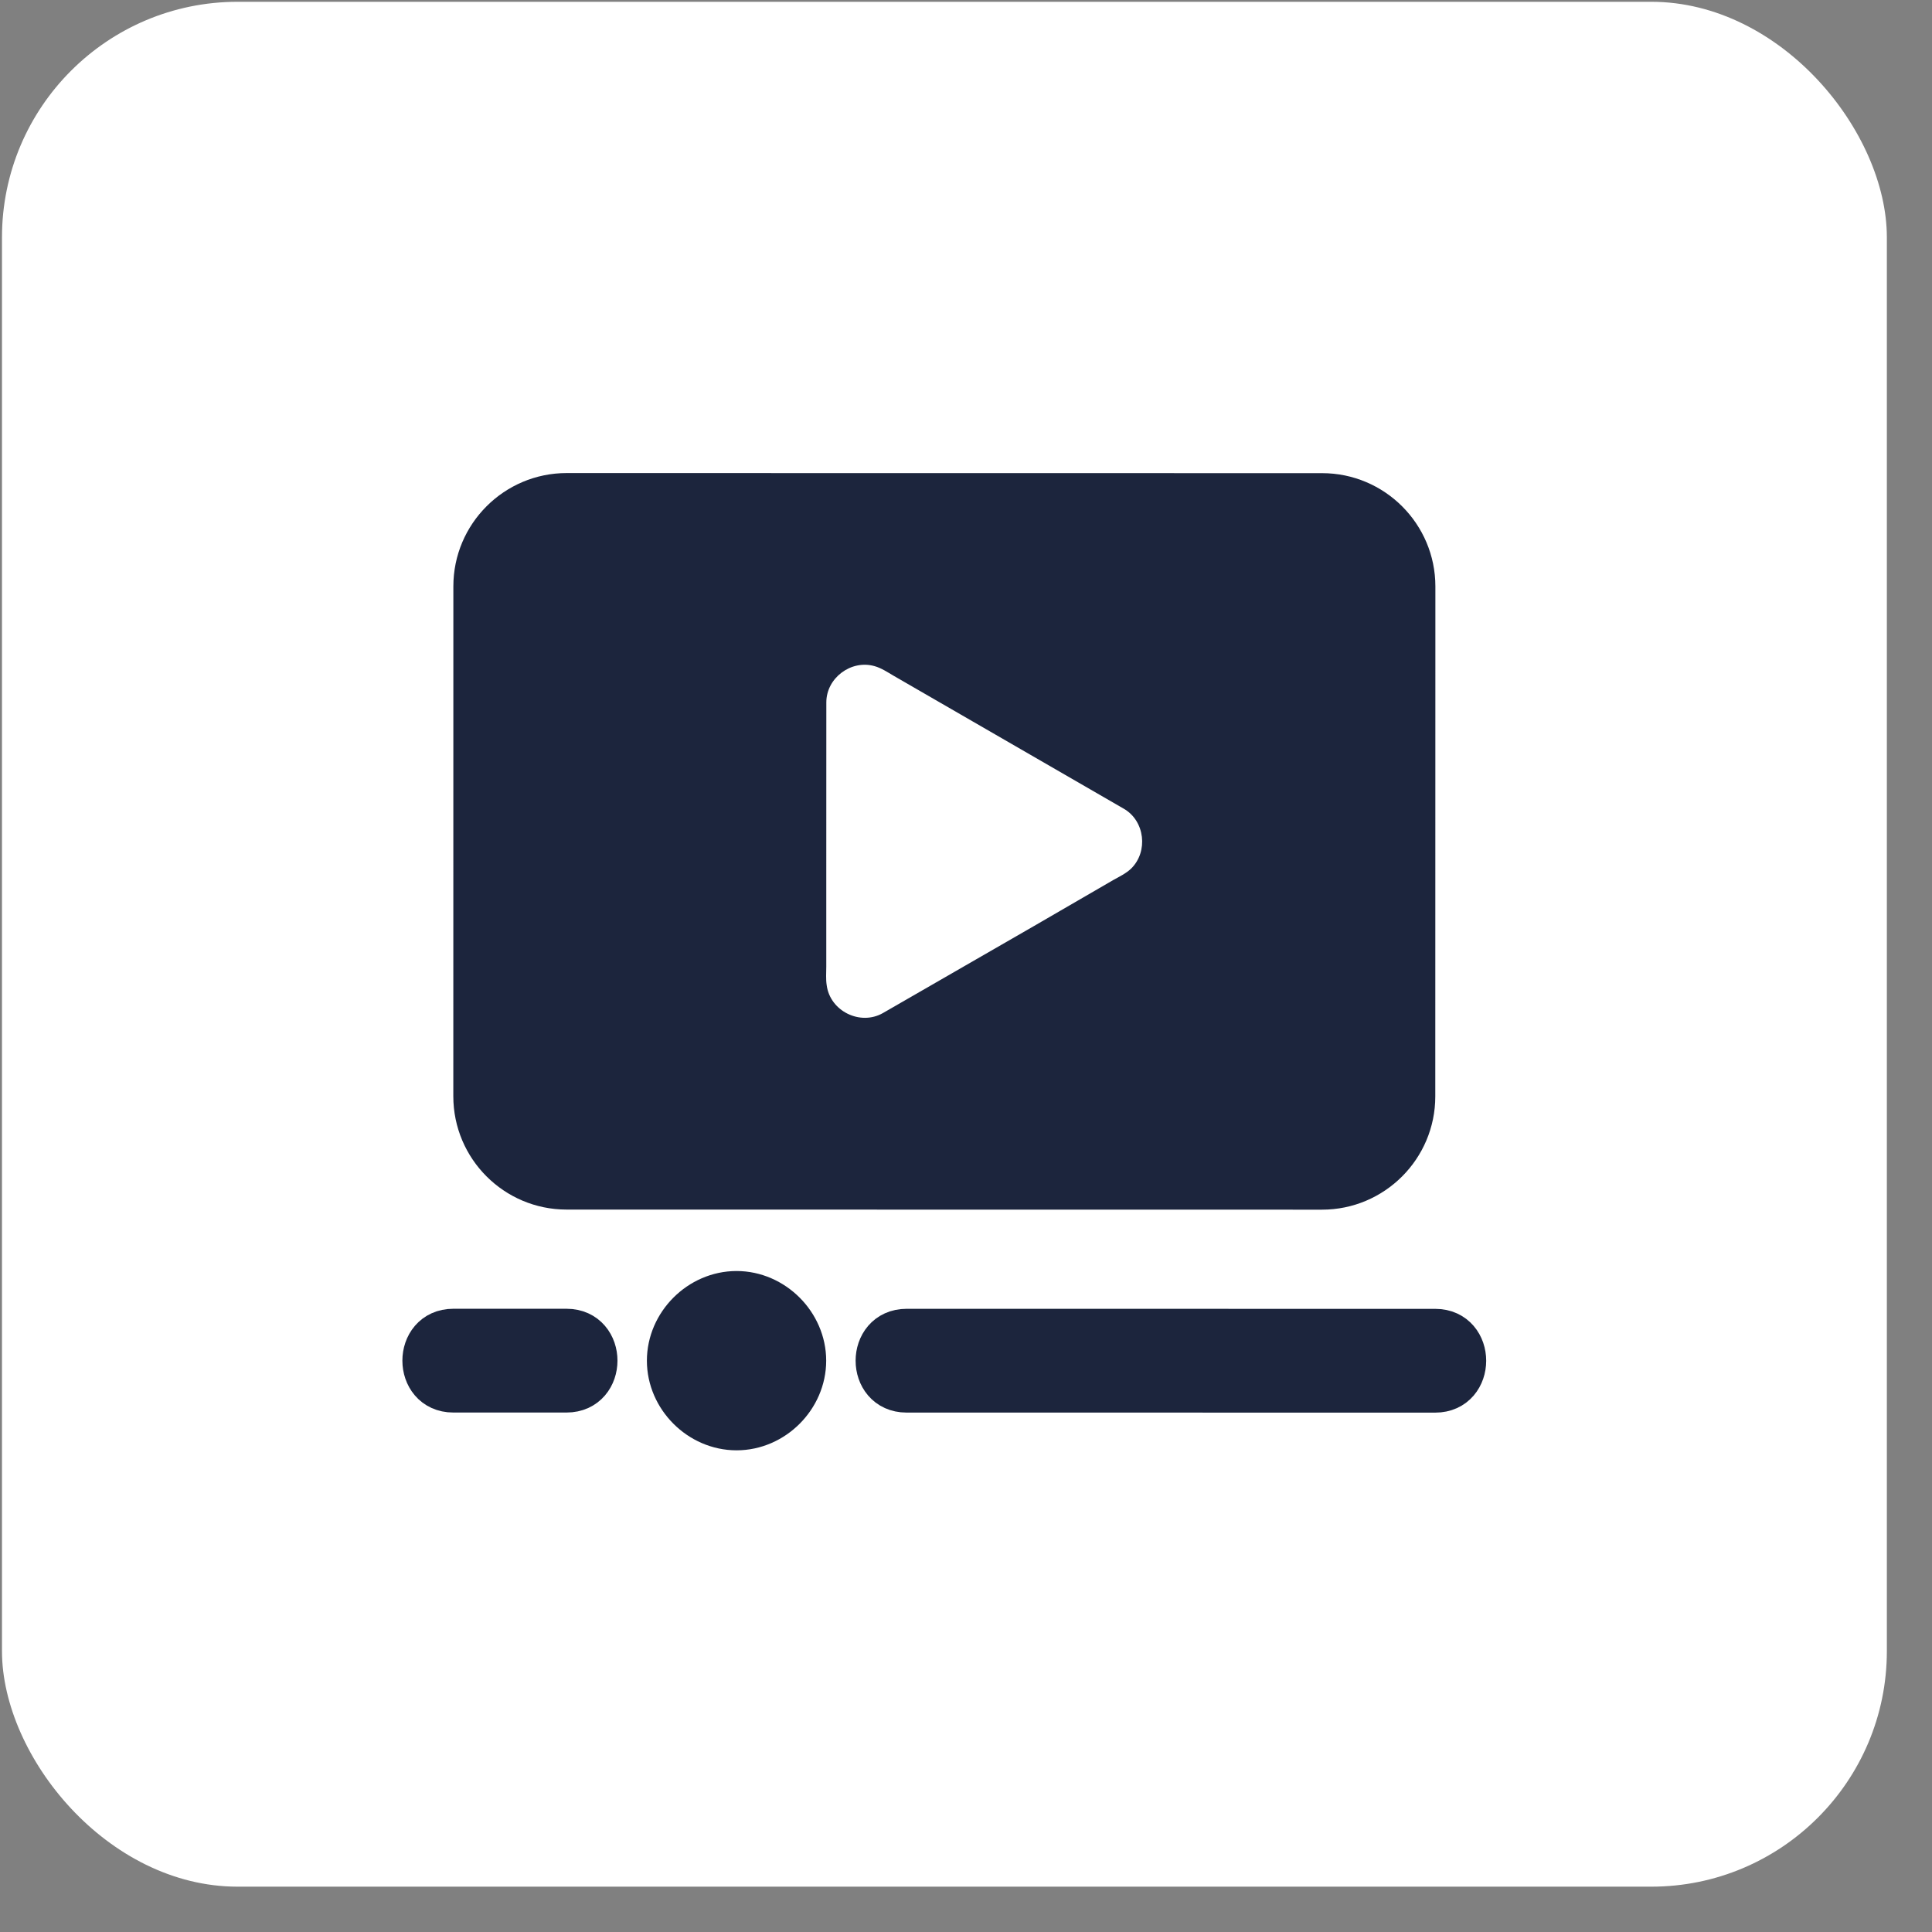
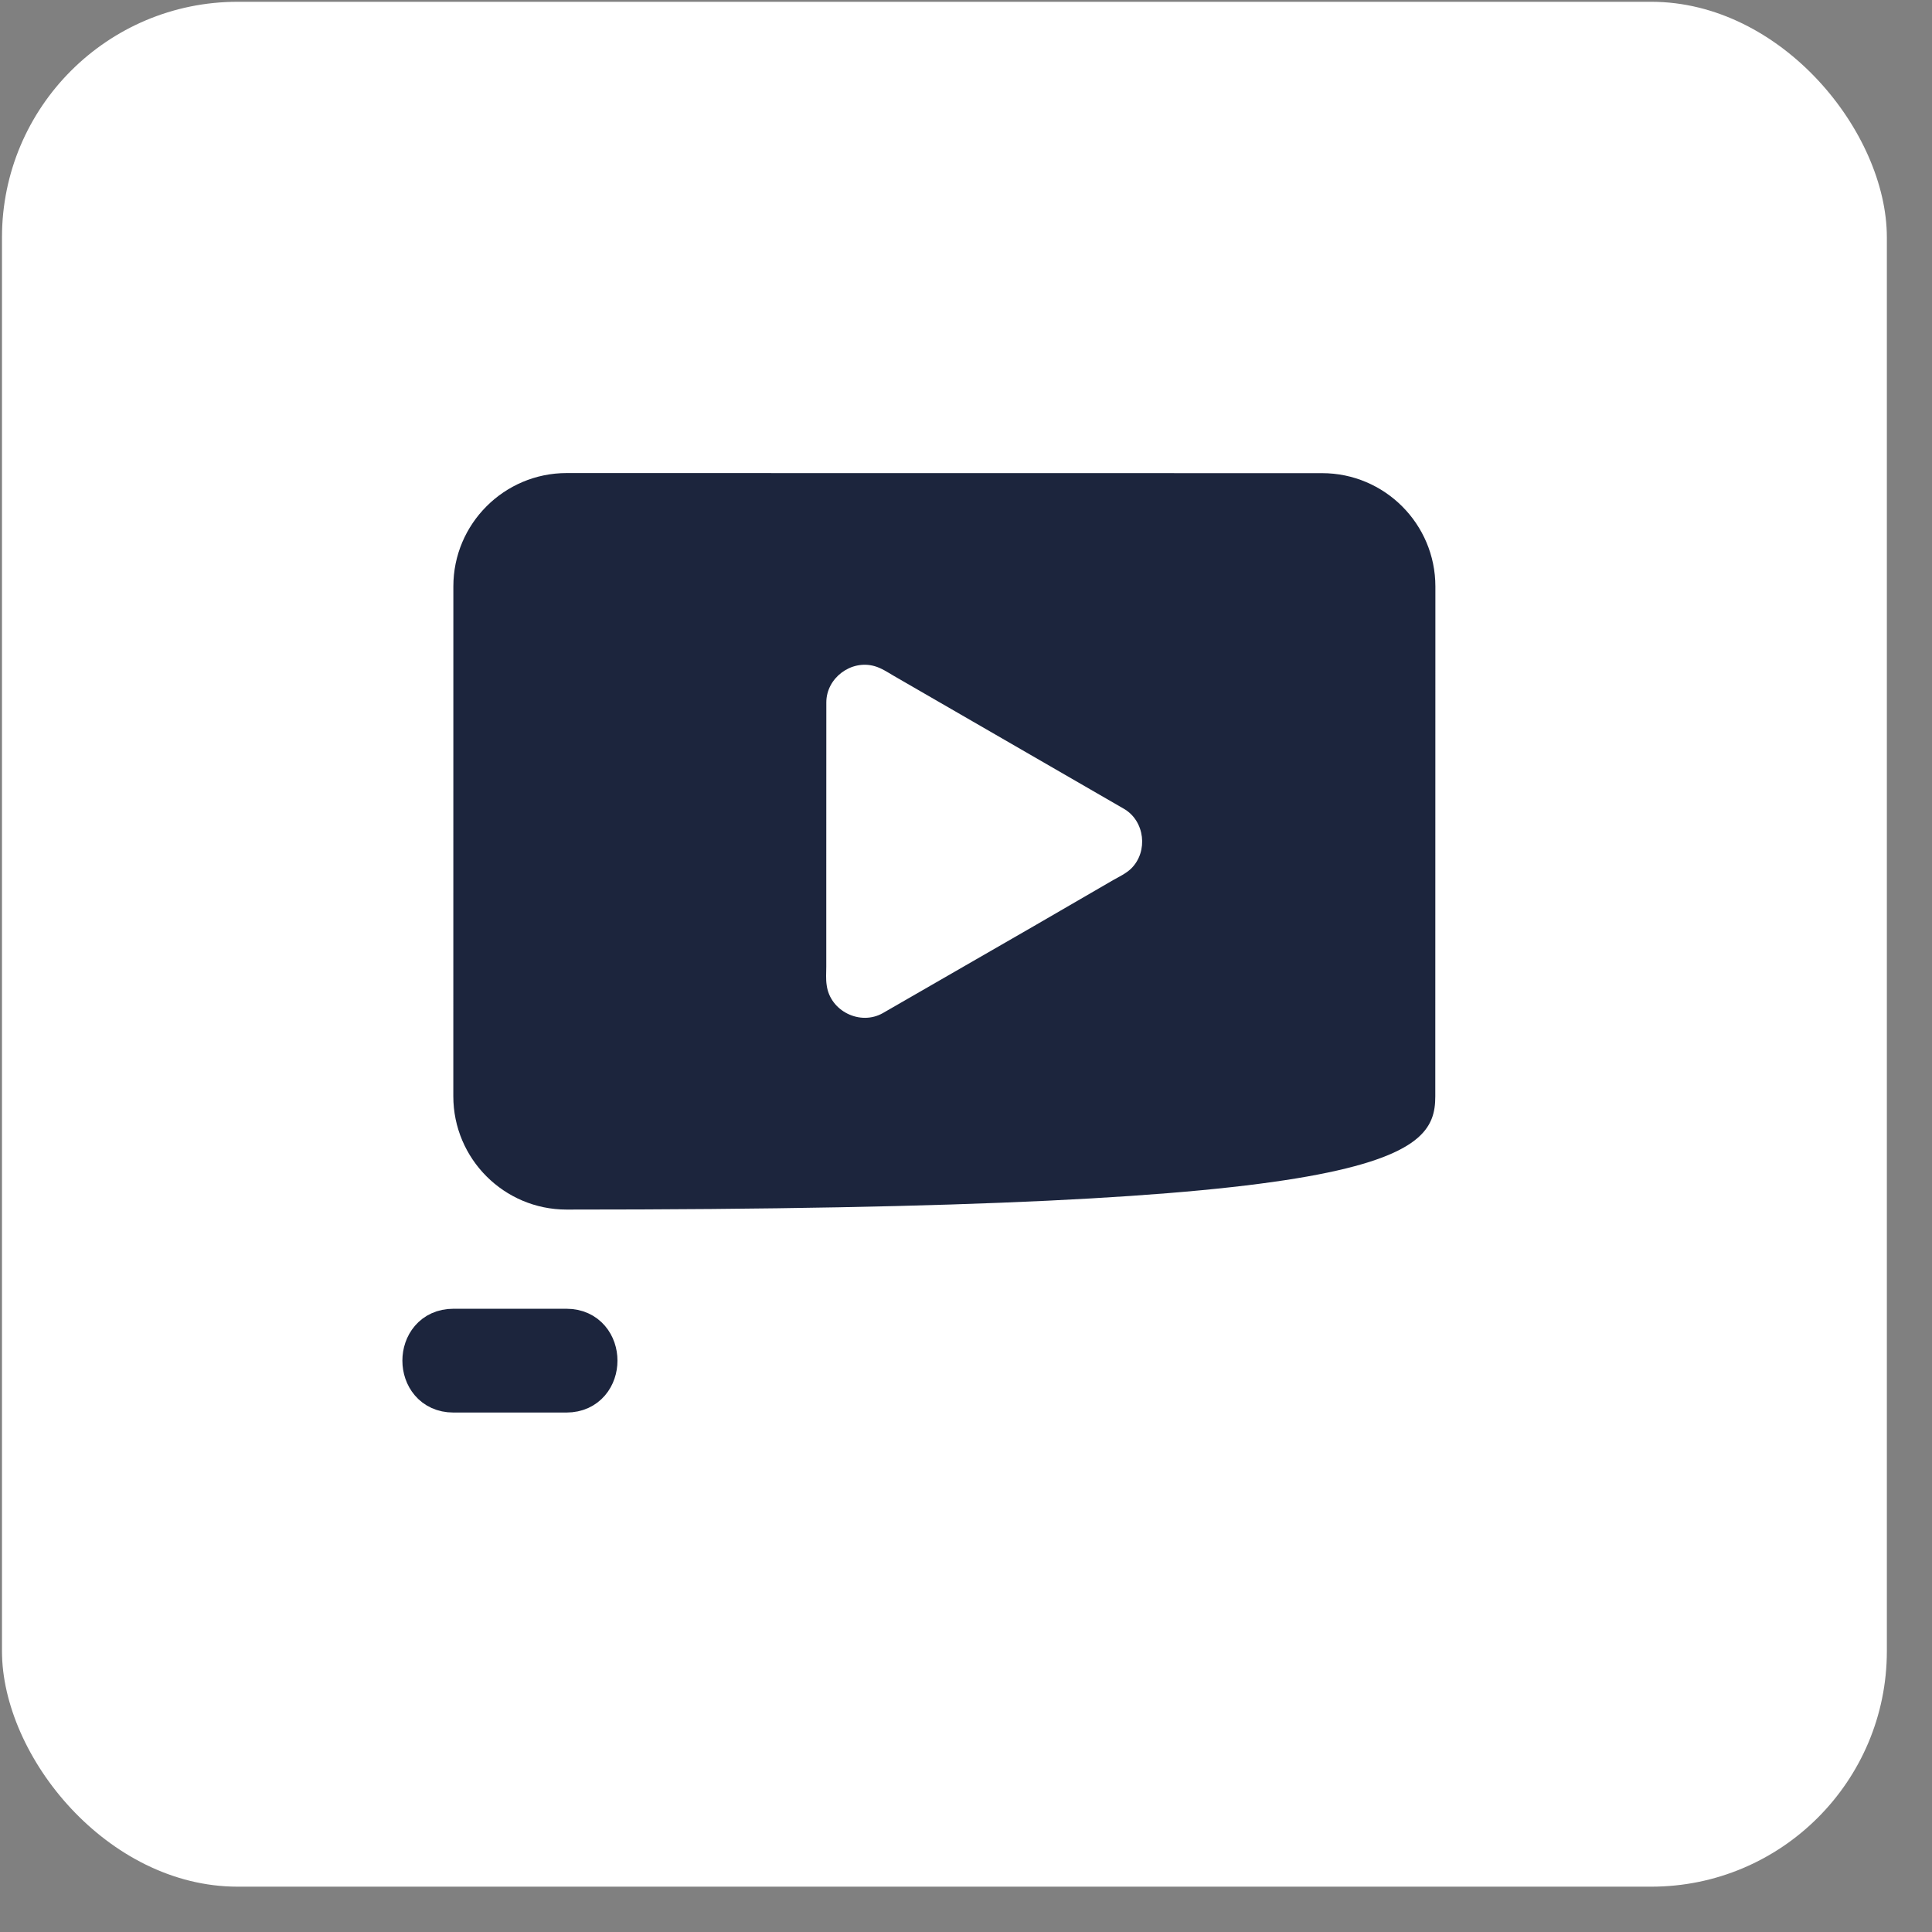
<svg xmlns="http://www.w3.org/2000/svg" width="41" height="41" viewBox="0 0 41 41" fill="none">
  <rect x="0" y="0" width="41" height="41" fill="#808080" stroke="none" />
  <rect x="0.042" y="0.038" width="40" height="40" rx="5" fill="white" />
  <path d="M9.619 29.476L12.024 29.476C12.797 29.476 12.797 28.274 12.024 28.274L9.619 28.274C8.846 28.274 8.846 29.476 9.619 29.476Z" fill="#1C253D" stroke="#1C253D" />
-   <path d="M17.033 28.876C17.033 28.119 16.388 27.473 15.631 27.473C14.873 27.473 14.228 28.118 14.228 28.876C14.228 29.633 14.873 30.278 15.63 30.278C16.388 30.279 17.033 29.633 17.033 28.876Z" fill="#1C253D" stroke="#1C253D" />
-   <path d="M30.459 28.276L19.238 28.275C18.464 28.275 18.464 29.477 19.237 29.477L30.459 29.478C31.232 29.479 31.233 28.276 30.459 28.276Z" fill="#1C253D" stroke="#1C253D" />
-   <path d="M12.024 25.669L28.055 25.671C29.381 25.671 30.459 24.593 30.459 23.267L30.461 12.446C30.461 11.119 29.383 10.041 28.056 10.041L12.026 10.039C10.699 10.039 9.621 11.117 9.621 12.443L9.62 23.264C9.62 24.591 10.697 25.669 12.024 25.669ZM17.535 20.512C17.535 19.851 17.535 19.189 17.535 18.528C17.536 17.322 17.536 16.111 17.536 14.905C17.536 14.388 18.061 13.995 18.558 14.136C18.702 14.176 18.834 14.264 18.963 14.34C19.524 14.665 20.081 14.986 20.642 15.31C21.712 15.928 22.778 16.545 23.848 17.162C24.297 17.419 24.372 18.072 24.004 18.433C23.896 18.537 23.751 18.605 23.623 18.677C23.062 19.002 22.501 19.326 21.944 19.651C20.874 20.268 19.808 20.881 18.738 21.498C18.257 21.774 17.616 21.458 17.544 20.909C17.523 20.78 17.535 20.64 17.535 20.512Z" fill="#1C253D" />
+   <path d="M12.024 25.669C29.381 25.671 30.459 24.593 30.459 23.267L30.461 12.446C30.461 11.119 29.383 10.041 28.056 10.041L12.026 10.039C10.699 10.039 9.621 11.117 9.621 12.443L9.62 23.264C9.62 24.591 10.697 25.669 12.024 25.669ZM17.535 20.512C17.535 19.851 17.535 19.189 17.535 18.528C17.536 17.322 17.536 16.111 17.536 14.905C17.536 14.388 18.061 13.995 18.558 14.136C18.702 14.176 18.834 14.264 18.963 14.34C19.524 14.665 20.081 14.986 20.642 15.31C21.712 15.928 22.778 16.545 23.848 17.162C24.297 17.419 24.372 18.072 24.004 18.433C23.896 18.537 23.751 18.605 23.623 18.677C23.062 19.002 22.501 19.326 21.944 19.651C20.874 20.268 19.808 20.881 18.738 21.498C18.257 21.774 17.616 21.458 17.544 20.909C17.523 20.78 17.535 20.64 17.535 20.512Z" fill="#1C253D" />
</svg>